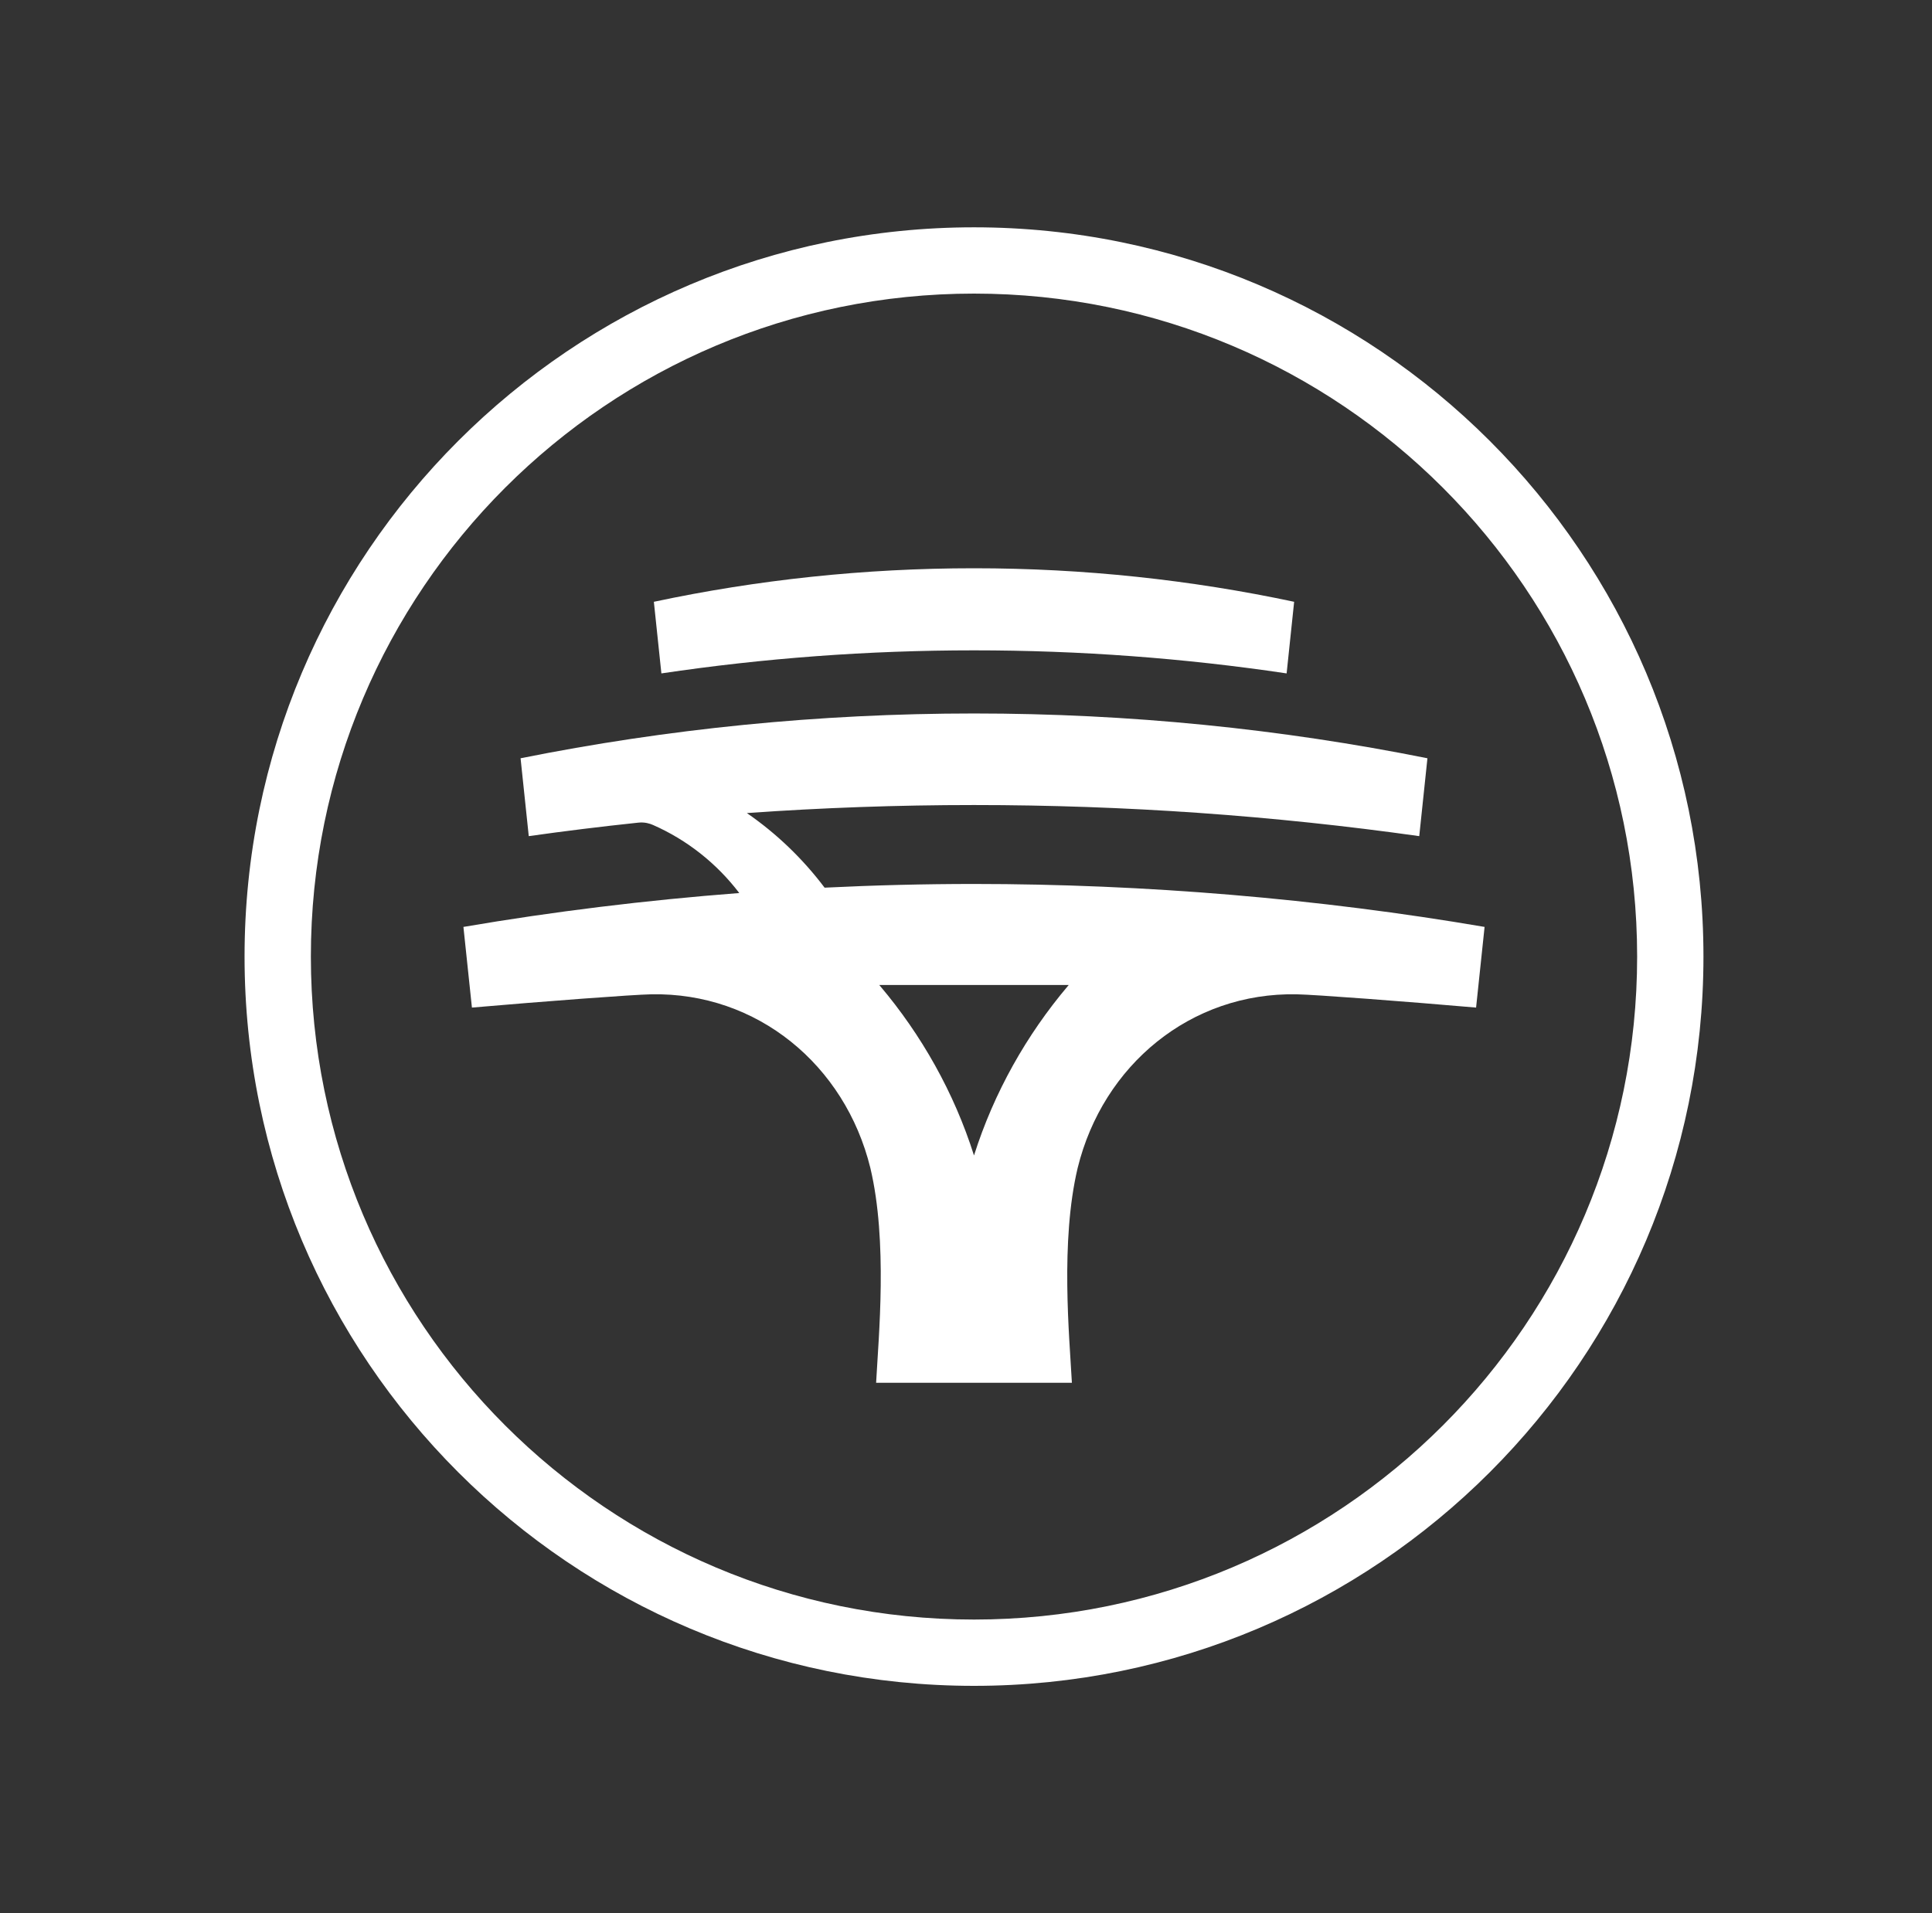
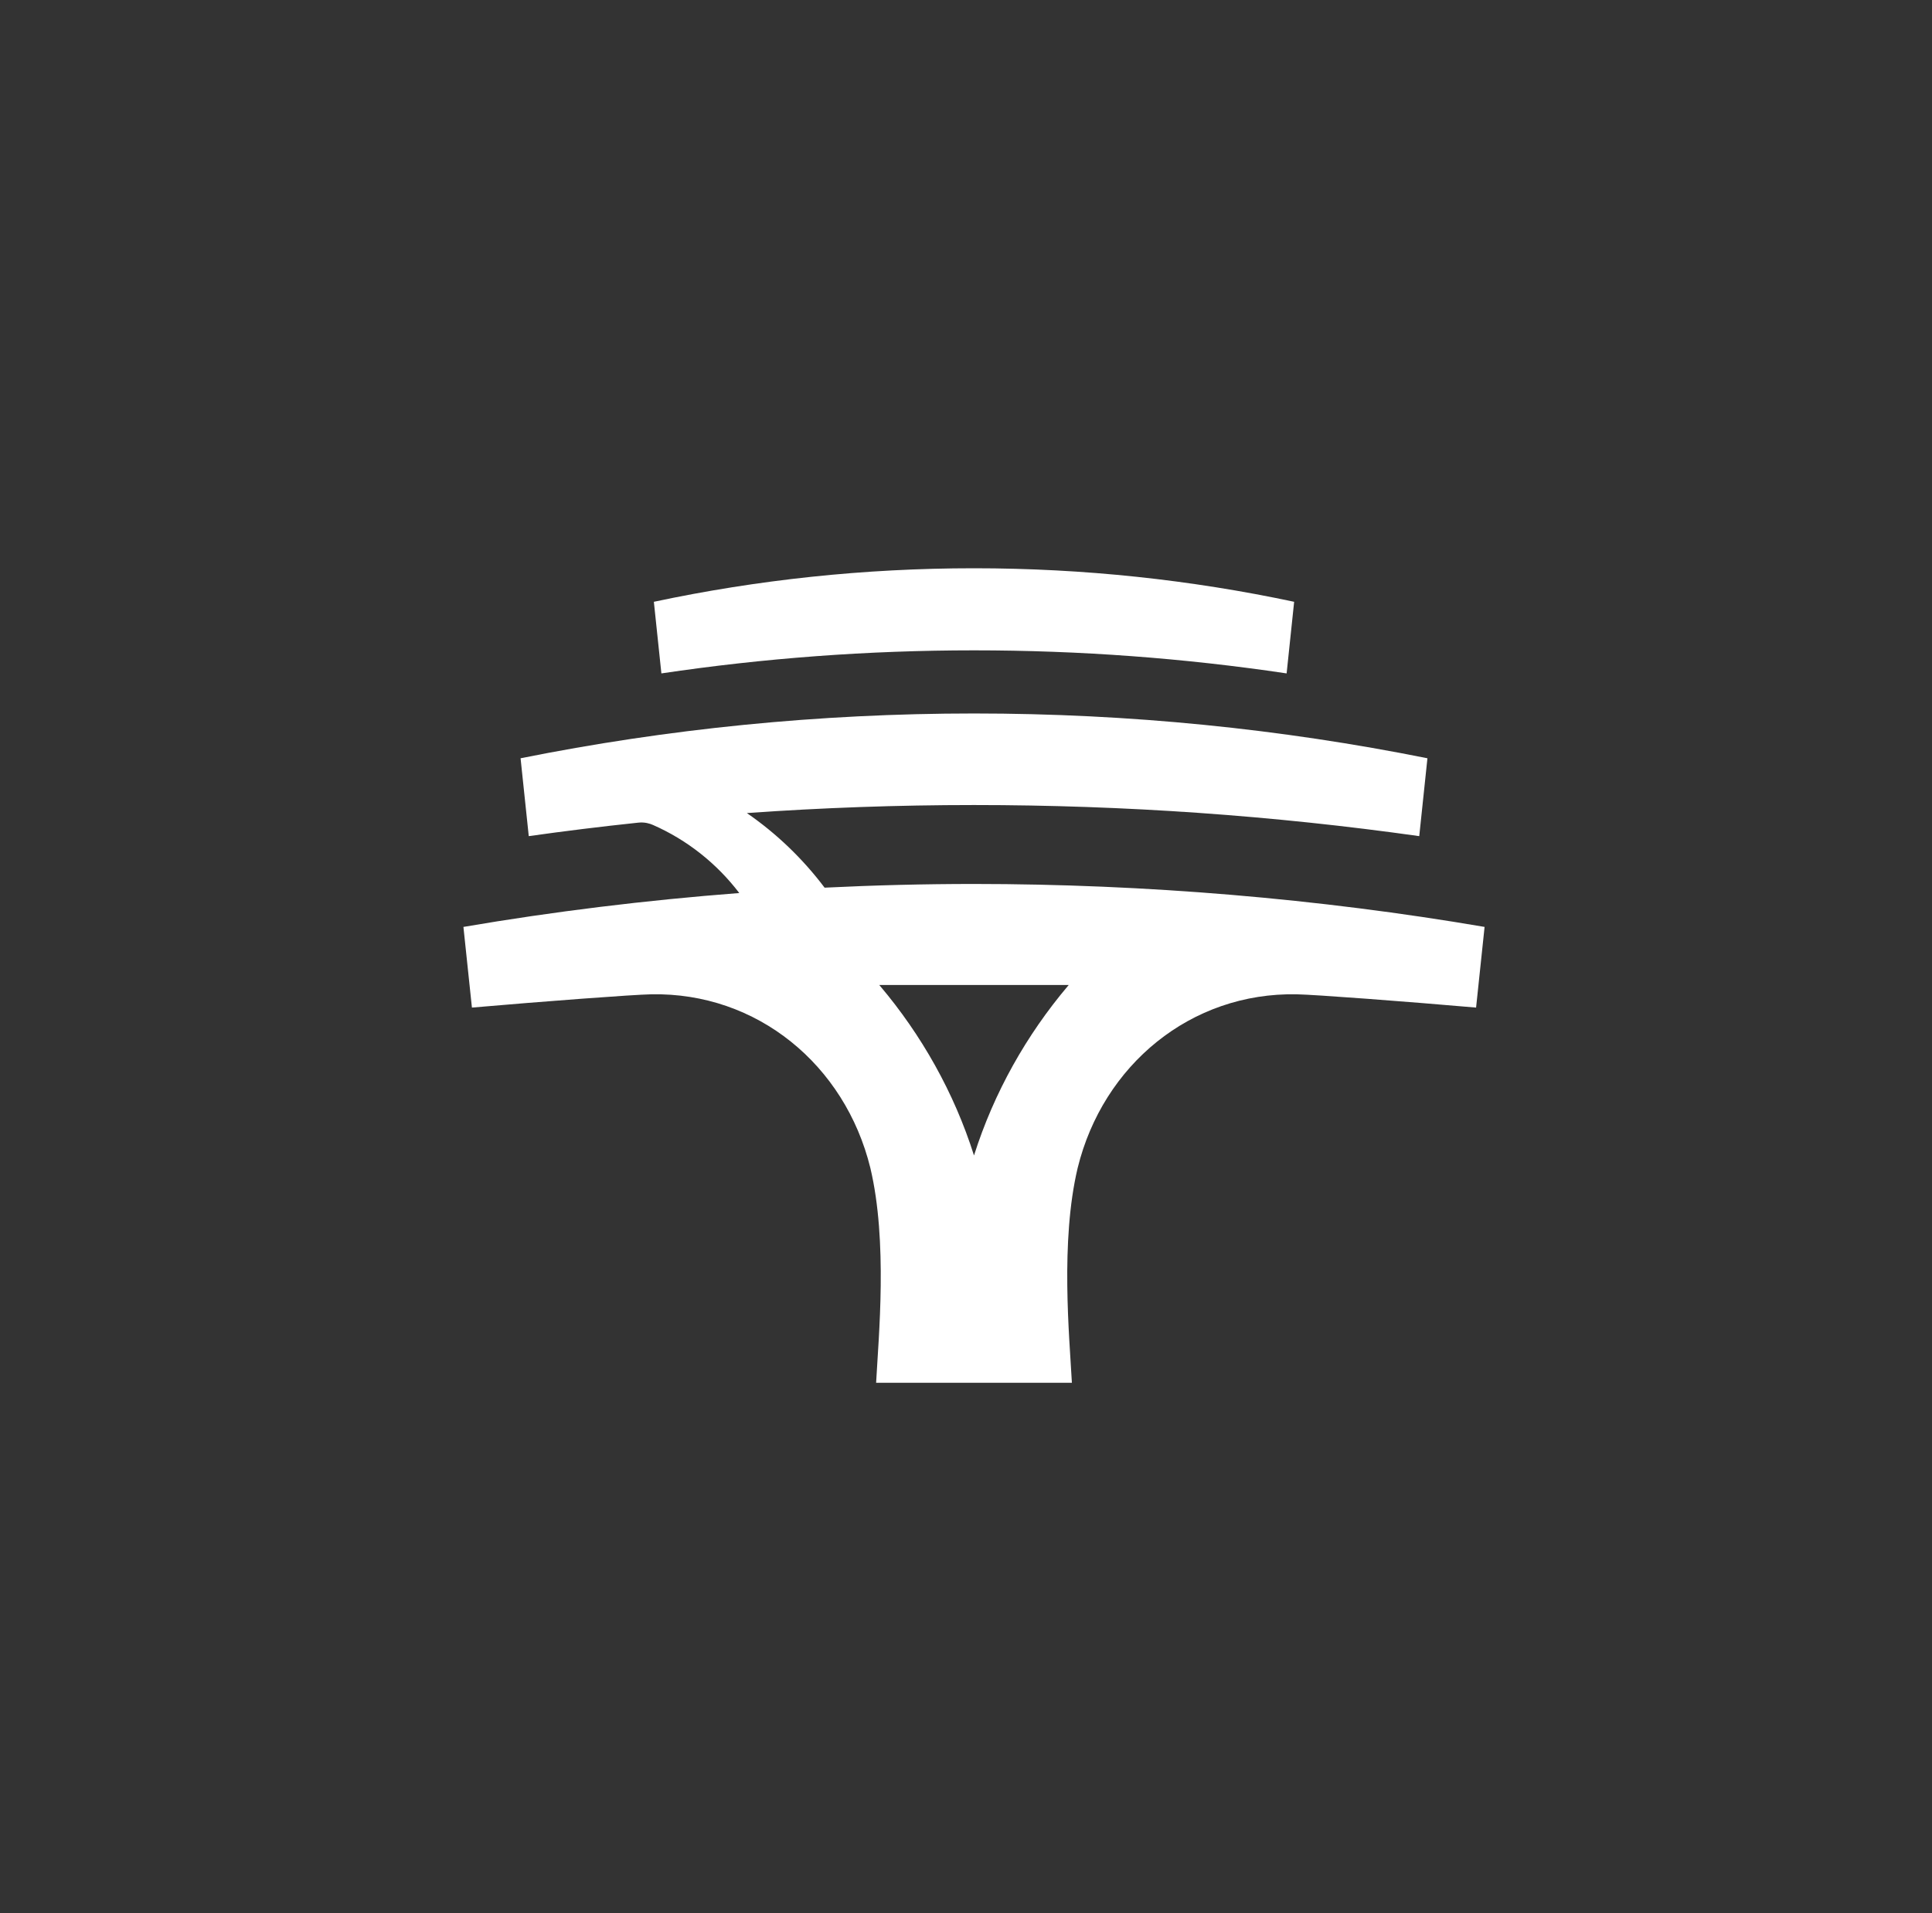
<svg xmlns="http://www.w3.org/2000/svg" width="105" height="104" viewBox="0 0 105 104" fill="none">
  <rect x="0" y="0" width="105" height="104" fill="#333333" stroke="none" />
-   <path d="M52.935 88.04C33.031 88.04 16.895 71.904 16.895 52C16.895 32.096 33.031 15.96 52.935 15.96C72.839 15.96 88.975 32.096 88.975 52C88.975 71.904 72.839 88.04 52.935 88.04ZM52.935 12.357C31.041 12.357 13.291 30.106 13.291 52C13.291 73.894 31.041 91.644 52.935 91.644C74.829 91.644 92.579 73.894 92.579 52C92.579 30.106 74.829 12.357 52.935 12.357Z" fill="white" />
  <path d="M58.047 53.588C55.795 56.25 54.018 59.388 52.935 62.812C51.852 59.388 50.075 56.25 47.823 53.588C47.811 53.573 47.799 53.559 47.786 53.544H52.935H58.084C58.071 53.559 58.059 53.573 58.047 53.588ZM52.935 48.053C50.238 48.053 47.526 48.121 44.815 48.254C43.632 46.684 42.206 45.313 40.591 44.199C44.667 43.91 48.783 43.762 52.935 43.762C61.154 43.762 69.233 44.339 77.133 45.453L77.578 41.22C69.622 39.624 61.38 38.785 52.935 38.785C44.49 38.785 36.248 39.624 28.292 41.22L28.737 45.453C30.709 45.175 32.692 44.93 34.686 44.72C35.041 44.679 35.327 44.775 35.485 44.844C37.347 45.661 38.956 46.943 40.178 48.546C35.114 48.935 30.082 49.551 25.186 50.388L25.648 54.773C29.574 54.432 34.377 54.071 35.391 54.051C41.146 53.937 45.924 57.887 47.301 63.489C48.252 67.491 47.749 72.663 47.615 75.168H52.935H58.255C58.121 72.663 57.618 67.491 58.569 63.489C59.946 57.887 64.724 53.937 70.479 54.051C71.493 54.071 76.296 54.432 80.222 54.773L80.684 50.388C71.681 48.849 62.219 48.054 52.935 48.053ZM52.935 30.891C46.968 30.891 41.147 31.52 35.536 32.714L35.945 36.607C41.489 35.781 47.162 35.353 52.935 35.353C58.708 35.353 64.382 35.781 69.925 36.607L70.334 32.714C64.723 31.52 58.903 30.891 52.935 30.891Z" fill="white" />
</svg>